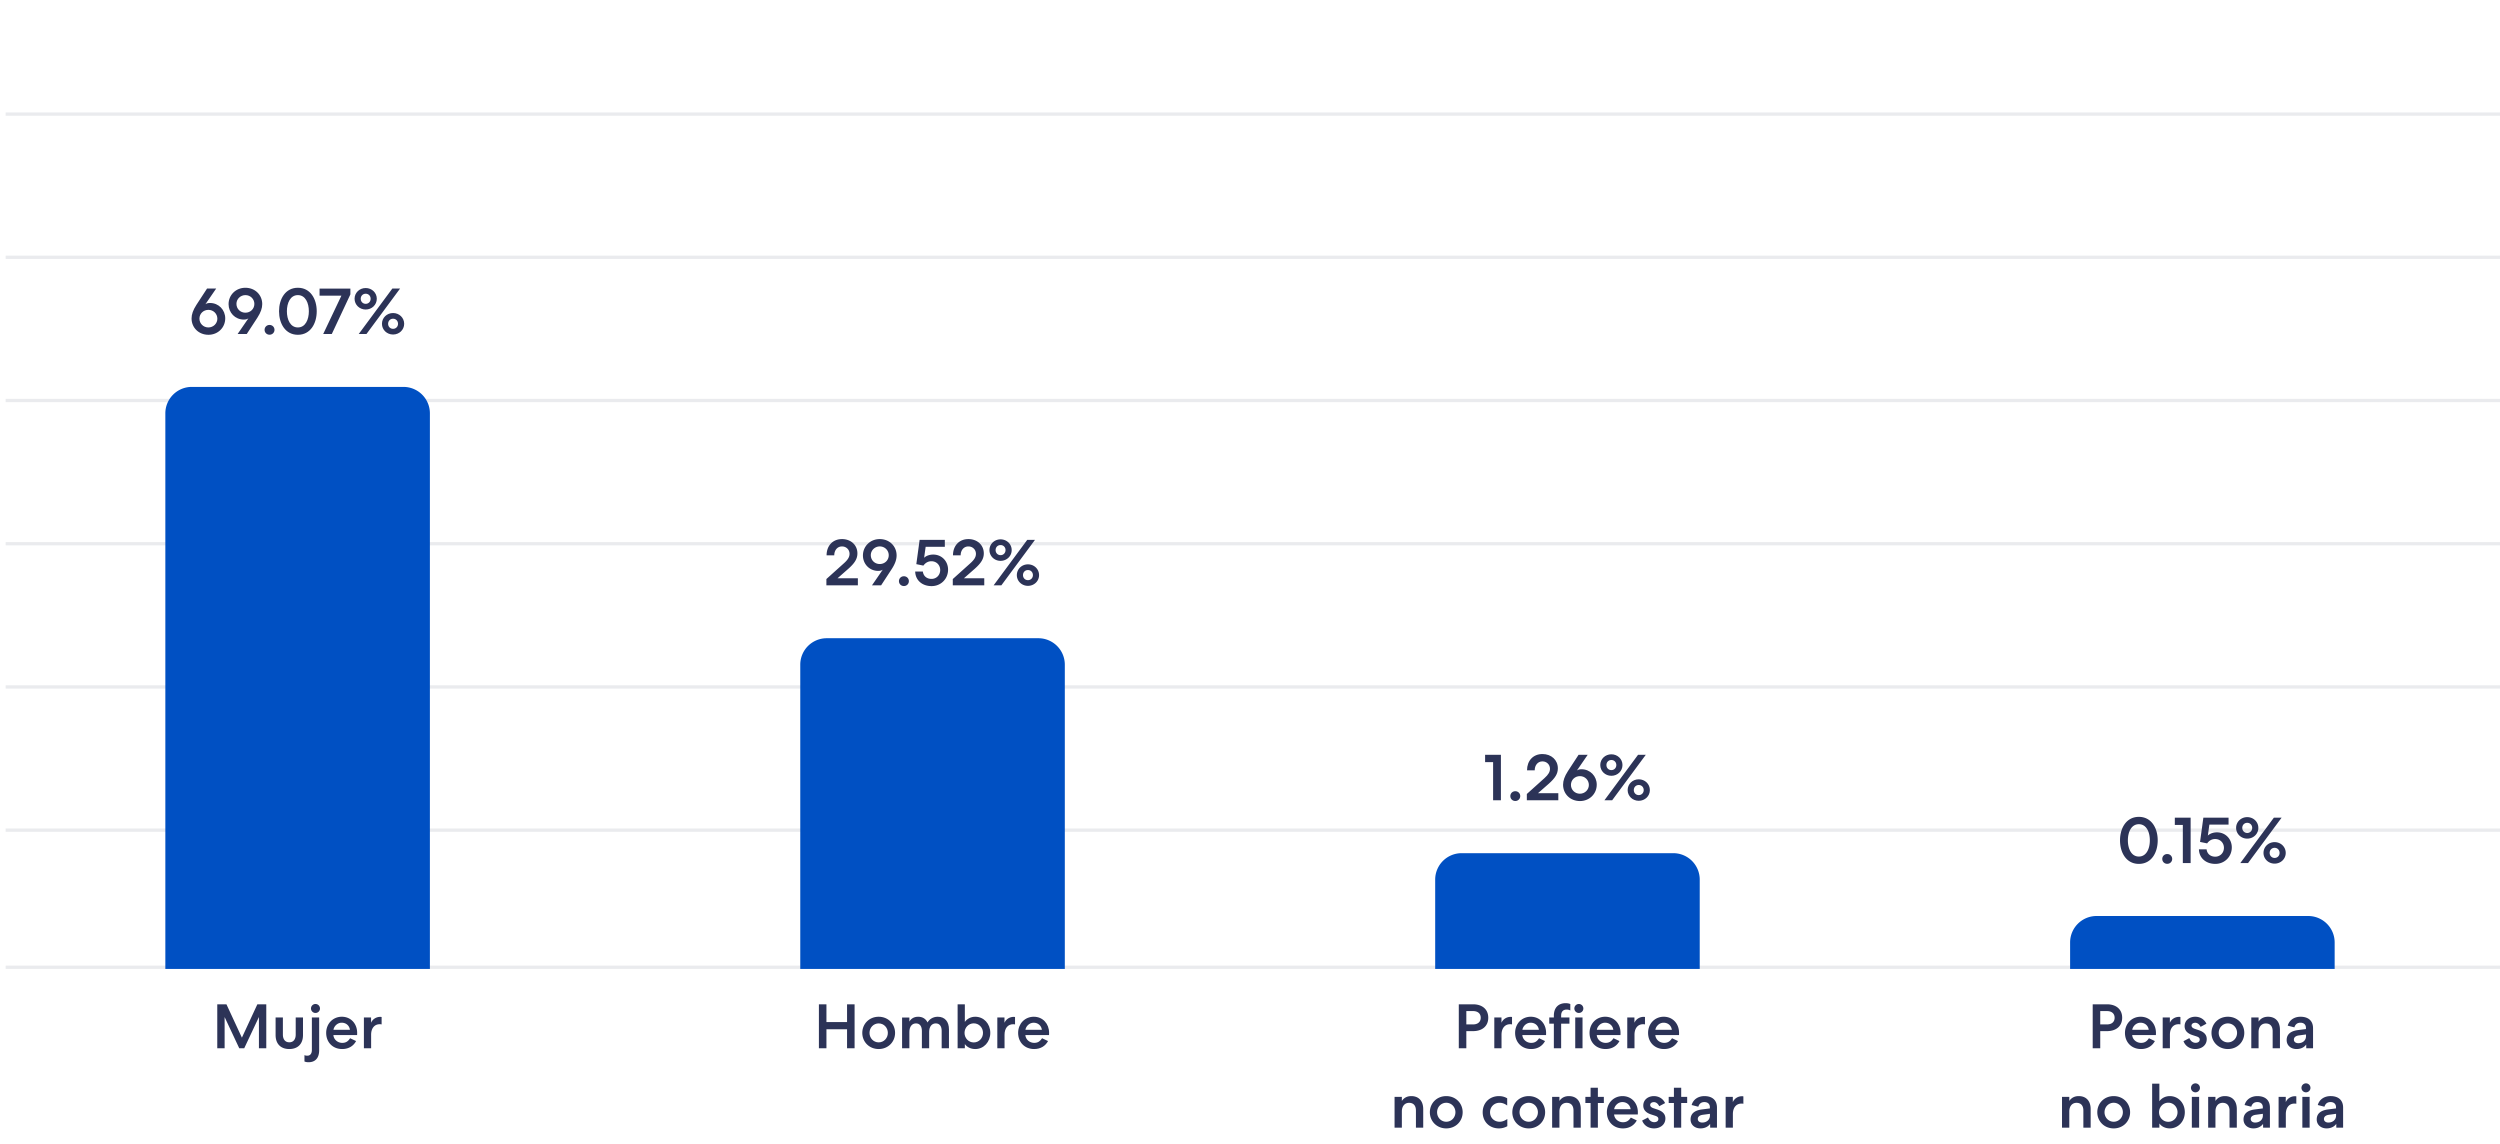
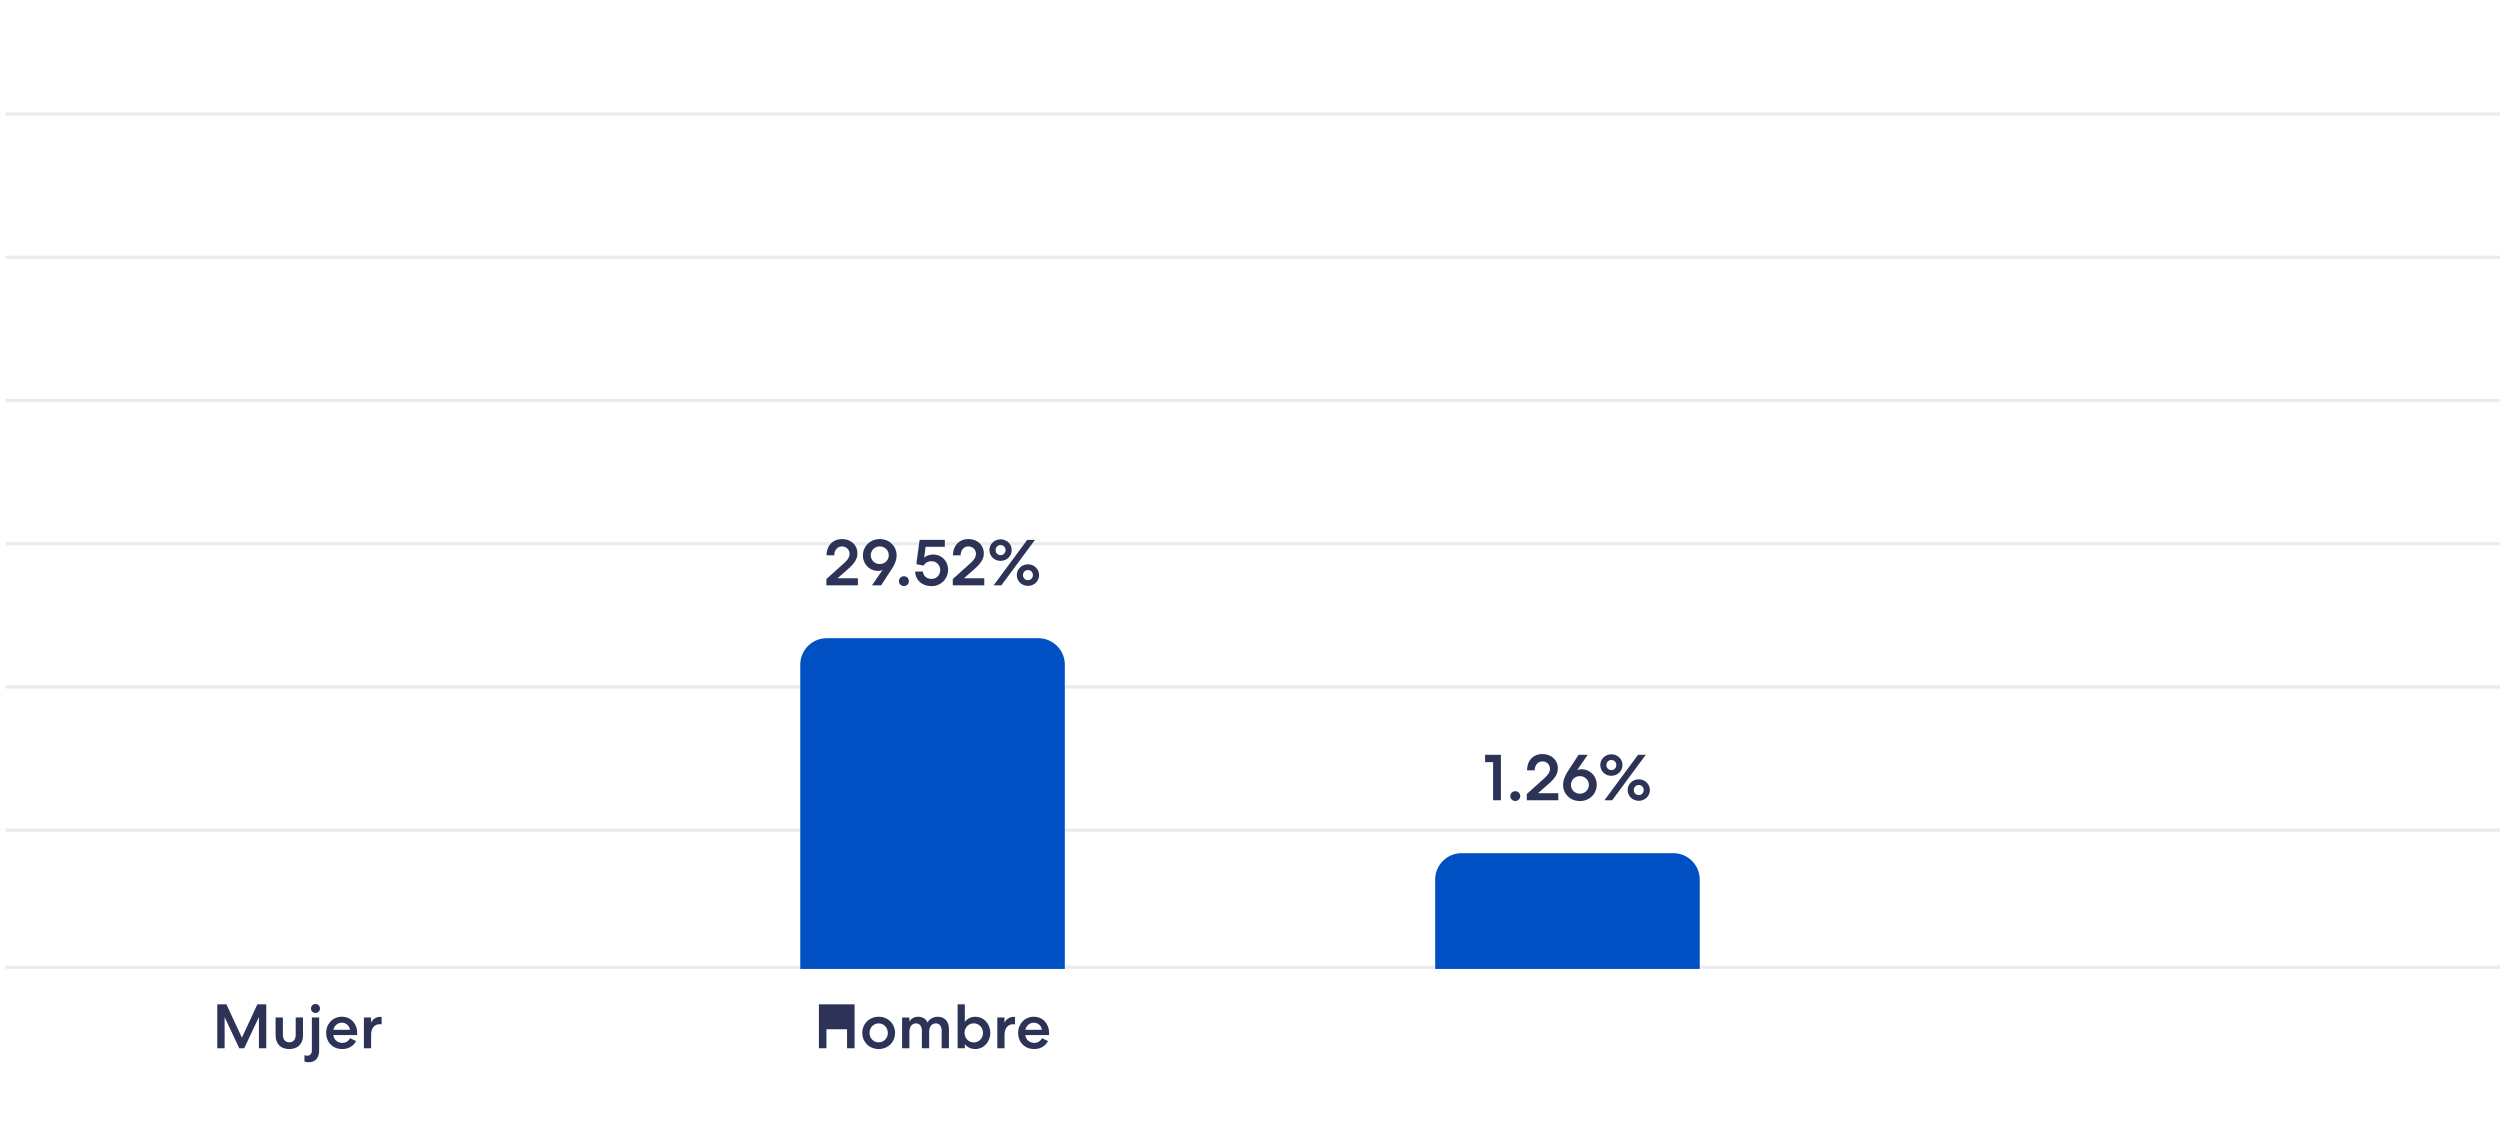
<svg xmlns="http://www.w3.org/2000/svg" fill="none" viewBox="0 0 756 346">
  <path stroke="#2C3357" stroke-opacity=".1" d="M1.707 34.5H756M1.707 77.807H756M1.707 121.114H756M1.707 164.421H756M1.707 207.729H756M1.707 251.036H756M1.707 292.5H756" />
-   <path fill="#2C3357" d="M68.11 96.28c0 2.8-2.22 4.96-5.08 4.96-2.92 0-5.1-2.14-5.1-4.94 0-1.22.44-2.52 1.46-4.1l3.22-4.94h2.76L62.11 92c.34-.26.8-.38 1.38-.38 2.66 0 4.62 2.1 4.62 4.66Zm-2.38.1c0-1.5-1.2-2.68-2.7-2.68-1.52 0-2.72 1.14-2.72 2.66 0 1.46 1.18 2.66 2.7 2.66 1.52 0 2.72-1.2 2.72-2.64Zm3.39-4.4c0-2.8 2.22-4.96 5.08-4.96 2.92 0 5.1 2.14 5.1 4.94 0 1.22-.44 2.52-1.46 4.1L74.62 101h-2.76l3.26-4.74c-.34.26-.8.38-1.38.38-2.66 0-4.62-2.1-4.62-4.66Zm2.38-.1c0 1.54 1.2 2.68 2.7 2.68 1.52 0 2.72-1.14 2.72-2.66 0-1.46-1.18-2.66-2.7-2.66-1.52 0-2.72 1.2-2.72 2.64Zm8.508 7.86c0-.82.64-1.48 1.5-1.48s1.5.66 1.5 1.48-.64 1.48-1.5 1.48-1.5-.66-1.5-1.48Zm15.77-5.62c0 3.74-1.92 7.12-5.7 7.12-3.78 0-5.7-3.38-5.7-7.12 0-3.72 1.92-7.1 5.7-7.1 3.78 0 5.7 3.38 5.7 7.1Zm-2.38 0c0-2.48-1.02-4.88-3.32-4.88s-3.32 2.4-3.32 4.88c0 2.5 1.02 4.9 3.32 4.9s3.32-2.4 3.32-4.9Zm4.339 6.88 5.5-11.58h-6.6v-2.14h9.32v1.74l-5.62 11.98h-2.6Zm16.206-10.66c0 1.84-1.5 3.26-3.36 3.26-1.86 0-3.36-1.42-3.36-3.26 0-1.82 1.5-3.24 3.36-3.24 1.86 0 3.36 1.42 3.36 3.24Zm4.7-3.08h2.34L110.823 101h-2.34l10.16-13.74Zm-8.06 4.62c.86 0 1.5-.66 1.5-1.54 0-.86-.64-1.52-1.5-1.52s-1.5.66-1.5 1.52c0 .88.64 1.54 1.5 1.54Zm8.28 9.28c-1.86 0-3.36-1.42-3.36-3.24 0-1.84 1.5-3.26 3.36-3.26 1.86 0 3.36 1.42 3.36 3.26 0 1.82-1.5 3.24-3.36 3.24Zm0-1.72c.86 0 1.5-.66 1.5-1.52 0-.88-.64-1.54-1.5-1.54s-1.5.66-1.5 1.54c0 .86.64 1.52 1.5 1.52Z" />
-   <path fill="#0050C3" d="M50 293V125a8 8 0 0 1 8-8h64a8 8 0 0 1 8 8v168H50Z" />
  <path fill="#2C3357" d="M80.522 317h-2.223v-9.462L73.853 317h-1.501l-4.427-9.443V317h-2.223v-13.3h2.774l4.674 10.089 4.674-10.089h2.698V317Zm6.96.228c-2.584 0-4.142-1.558-4.142-4.237v-5.301h2.204v5.168c0 1.463.722 2.337 1.938 2.337s1.938-.874 1.938-2.337v-5.168h2.204v5.301c0 2.679-1.558 4.237-4.142 4.237Zm9.28-12.255c0 .741-.59 1.349-1.369 1.349a1.358 1.358 0 1 1 1.368-1.349Zm-.248 2.717v9.899c0 2.413-1.235 3.629-3.192 3.629-.589 0-.95-.095-1.254-.228v-1.919c.228.114.513.171.874.171.855 0 1.368-.608 1.368-1.729v-9.823h2.204Zm11.166 7.125c-.779 1.463-2.223 2.413-4.199 2.413-2.831 0-4.844-2.014-4.844-4.883 0-2.793 2.051-4.883 4.73-4.883 2.717 0 4.636 2.09 4.636 4.883 0 .171 0 .399-.019.665h-7.163c.095 1.349 1.292 2.356 2.679 2.356 1.216 0 1.843-.589 2.375-1.406l1.805.855Zm-1.862-3.401c-.152-1.235-1.14-2.147-2.489-2.147-1.311 0-2.337 1.083-2.489 2.147h4.978Zm9.583-1.615c-.095-.057-.285-.076-.57-.076-1.615 0-2.603 1.254-2.603 3.173V317h-2.185v-9.31h2.166v1.596c.456-1.083 1.558-1.786 2.774-1.786.247 0 .38.019.418.057v2.242ZM254.62 163.02c2.68 0 4.66 1.8 4.66 4.32 0 1.66-.82 2.94-2.72 4.64l-3.28 2.88h6.14V177h-9.52v-1.9l5.36-4.82c1.18-1.06 1.64-1.9 1.64-2.8 0-1.28-1-2.24-2.28-2.24-1.42 0-2.34 1.18-2.34 2.7h-2.32c0-2.92 1.86-4.92 4.66-4.92Zm6.333 4.96c0-2.8 2.22-4.96 5.08-4.96 2.92 0 5.1 2.14 5.1 4.94 0 1.22-.44 2.52-1.46 4.1l-3.22 4.94h-2.76l3.26-4.74c-.34.26-.8.38-1.38.38-2.66 0-4.62-2.1-4.62-4.66Zm2.38-.1c0 1.54 1.2 2.68 2.7 2.68 1.52 0 2.72-1.14 2.72-2.66 0-1.46-1.18-2.66-2.7-2.66-1.52 0-2.72 1.2-2.72 2.64Zm8.509 7.86c0-.82.64-1.48 1.5-1.48s1.5.66 1.5 1.48-.64 1.48-1.5 1.48-1.5-.66-1.5-1.48Zm6.254-12.48h7.62v2.1h-5.8l-.46 3.32c.62-.62 1.68-.98 2.74-.98 2.64 0 4.5 2.06 4.5 4.56 0 2.82-2.18 4.98-4.98 4.98-2.9 0-4.9-1.82-4.96-4.4h2.32c.14 1.28 1.1 2.22 2.62 2.22 1.5 0 2.62-1.18 2.62-2.68 0-1.52-1.14-2.66-2.66-2.66-1.06 0-1.86.54-2.42 1.32l-2.14-.44 1-7.34Zm14.747-.24c2.68 0 4.66 1.8 4.66 4.32 0 1.66-.82 2.94-2.72 4.64l-3.28 2.88h6.14V177h-9.52v-1.9l5.36-4.82c1.18-1.06 1.64-1.9 1.64-2.8 0-1.28-1-2.24-2.28-2.24-1.42 0-2.34 1.18-2.34 2.7h-2.32c0-2.92 1.86-4.92 4.66-4.92Zm13.091 3.32c0 1.84-1.5 3.26-3.36 3.26-1.86 0-3.36-1.42-3.36-3.26 0-1.82 1.5-3.24 3.36-3.24 1.86 0 3.36 1.42 3.36 3.24Zm4.7-3.08h2.34L302.814 177h-2.34l10.16-13.74Zm-8.06 4.62c.86 0 1.5-.66 1.5-1.54 0-.86-.64-1.52-1.5-1.52s-1.5.66-1.5 1.52c0 .88.64 1.54 1.5 1.54Zm8.28 9.28c-1.86 0-3.36-1.42-3.36-3.24 0-1.84 1.5-3.26 3.36-3.26 1.86 0 3.36 1.42 3.36 3.26 0 1.82-1.5 3.24-3.36 3.24Zm0-1.72c.86 0 1.5-.66 1.5-1.52 0-.88-.64-1.54-1.5-1.54s-1.5.66-1.5 1.54c0 .86.64 1.52 1.5 1.52Z" />
  <path fill="#0050C3" d="M242 293v-92a8 8 0 0 1 8-8h64a8 8 0 0 1 8 8v92h-80Z" />
-   <path fill="#2C3357" d="M249.916 303.7v5.377h6.232V303.7h2.28V317h-2.28v-5.757h-6.232V317h-2.28v-13.3h2.28Zm15.797 3.762c2.85 0 4.959 2.147 4.959 4.883s-2.109 4.883-4.959 4.883c-2.85 0-4.959-2.147-4.959-4.883s2.109-4.883 4.959-4.883Zm0 2.014c-1.558 0-2.774 1.273-2.774 2.869 0 1.596 1.216 2.869 2.774 2.869s2.774-1.273 2.774-2.869c0-1.596-1.216-2.869-2.774-2.869Zm7.079 7.524v-9.31h2.204v1.235c.513-.893 1.387-1.463 2.66-1.463 1.349 0 2.318.646 2.831 1.729.494-.893 1.558-1.729 3.097-1.729 2.147 0 3.382 1.482 3.382 3.819V317h-2.204v-5.301c0-1.368-.627-2.223-1.786-2.223-1.197 0-1.976.969-1.995 2.489V317h-2.204v-5.225c0-1.444-.627-2.299-1.786-2.299-1.216 0-1.995.988-1.995 2.584V317h-2.204Zm16.792 0v-13.3h2.185v5.32c.684-.969 1.862-1.558 3.154-1.558 2.565 0 4.541 2.09 4.541 4.883 0 2.736-1.976 4.883-4.541 4.883-1.292 0-2.47-.532-3.154-1.501V317h-2.185Zm7.676-4.655c0-1.596-1.216-2.888-2.793-2.888-1.577 0-2.793 1.292-2.793 2.888 0 1.596 1.216 2.888 2.793 2.888 1.577 0 2.793-1.292 2.793-2.888Zm9.687-2.546c-.095-.057-.285-.076-.57-.076-1.615 0-2.603 1.254-2.603 3.173V317h-2.185v-9.31h2.166v1.596c.456-1.083 1.558-1.786 2.774-1.786.247 0 .38.019.418.057v2.242Zm9.98 5.016c-.779 1.463-2.223 2.413-4.199 2.413-2.831 0-4.845-2.014-4.845-4.883 0-2.793 2.052-4.883 4.731-4.883 2.717 0 4.636 2.09 4.636 4.883 0 .171 0 .399-.019.665h-7.163c.095 1.349 1.292 2.356 2.679 2.356 1.216 0 1.843-.589 2.375-1.406l1.805.855Zm-1.862-3.401c-.152-1.235-1.14-2.147-2.489-2.147-1.311 0-2.337 1.083-2.489 2.147h4.978ZM451.515 230.46h-2.42v-2.2h4.78V242h-2.36v-11.54Zm5.208 10.28c0-.82.64-1.48 1.5-1.48s1.5.66 1.5 1.48-.64 1.48-1.5 1.48-1.5-.66-1.5-1.48Zm9.712-12.72c2.68 0 4.66 1.8 4.66 4.32 0 1.66-.82 2.94-2.72 4.64l-3.28 2.88h6.14V242h-9.52v-1.9l5.36-4.82c1.18-1.06 1.64-1.9 1.64-2.8 0-1.28-1-2.24-2.28-2.24-1.42 0-2.34 1.18-2.34 2.7h-2.32c0-2.92 1.86-4.92 4.66-4.92Zm16.418 9.26c0 2.8-2.22 4.96-5.08 4.96-2.92 0-5.1-2.14-5.1-4.94 0-1.22.44-2.52 1.46-4.1l3.22-4.94h2.76l-3.26 4.74c.34-.26.8-.38 1.38-.38 2.66 0 4.62 2.1 4.62 4.66Zm-2.38.1c0-1.5-1.2-2.68-2.7-2.68-1.52 0-2.72 1.14-2.72 2.66 0 1.46 1.18 2.66 2.7 2.66 1.52 0 2.72-1.2 2.72-2.64Zm10.166-6.04c0 1.84-1.5 3.26-3.36 3.26-1.86 0-3.36-1.42-3.36-3.26 0-1.82 1.5-3.24 3.36-3.24 1.86 0 3.36 1.42 3.36 3.24Zm4.7-3.08h2.34L487.519 242h-2.34l10.16-13.74Zm-8.06 4.62c.86 0 1.5-.66 1.5-1.54 0-.86-.64-1.52-1.5-1.52s-1.5.66-1.5 1.52c0 .88.64 1.54 1.5 1.54Zm8.28 9.28c-1.86 0-3.36-1.42-3.36-3.24 0-1.84 1.5-3.26 3.36-3.26 1.86 0 3.36 1.42 3.36 3.26 0 1.82-1.5 3.24-3.36 3.24Zm0-1.72c.86 0 1.5-.66 1.5-1.52 0-.88-.64-1.54-1.5-1.54s-1.5.66-1.5 1.54c0 .86.64 1.52 1.5 1.52Z" />
+   <path fill="#2C3357" d="M249.916 303.7h6.232V303.7h2.28V317h-2.28v-5.757h-6.232V317h-2.28v-13.3h2.28Zm15.797 3.762c2.85 0 4.959 2.147 4.959 4.883s-2.109 4.883-4.959 4.883c-2.85 0-4.959-2.147-4.959-4.883s2.109-4.883 4.959-4.883Zm0 2.014c-1.558 0-2.774 1.273-2.774 2.869 0 1.596 1.216 2.869 2.774 2.869s2.774-1.273 2.774-2.869c0-1.596-1.216-2.869-2.774-2.869Zm7.079 7.524v-9.31h2.204v1.235c.513-.893 1.387-1.463 2.66-1.463 1.349 0 2.318.646 2.831 1.729.494-.893 1.558-1.729 3.097-1.729 2.147 0 3.382 1.482 3.382 3.819V317h-2.204v-5.301c0-1.368-.627-2.223-1.786-2.223-1.197 0-1.976.969-1.995 2.489V317h-2.204v-5.225c0-1.444-.627-2.299-1.786-2.299-1.216 0-1.995.988-1.995 2.584V317h-2.204Zm16.792 0v-13.3h2.185v5.32c.684-.969 1.862-1.558 3.154-1.558 2.565 0 4.541 2.09 4.541 4.883 0 2.736-1.976 4.883-4.541 4.883-1.292 0-2.47-.532-3.154-1.501V317h-2.185Zm7.676-4.655c0-1.596-1.216-2.888-2.793-2.888-1.577 0-2.793 1.292-2.793 2.888 0 1.596 1.216 2.888 2.793 2.888 1.577 0 2.793-1.292 2.793-2.888Zm9.687-2.546c-.095-.057-.285-.076-.57-.076-1.615 0-2.603 1.254-2.603 3.173V317h-2.185v-9.31h2.166v1.596c.456-1.083 1.558-1.786 2.774-1.786.247 0 .38.019.418.057v2.242Zm9.98 5.016c-.779 1.463-2.223 2.413-4.199 2.413-2.831 0-4.845-2.014-4.845-4.883 0-2.793 2.052-4.883 4.731-4.883 2.717 0 4.636 2.09 4.636 4.883 0 .171 0 .399-.019.665h-7.163c.095 1.349 1.292 2.356 2.679 2.356 1.216 0 1.843-.589 2.375-1.406l1.805.855Zm-1.862-3.401c-.152-1.235-1.14-2.147-2.489-2.147-1.311 0-2.337 1.083-2.489 2.147h4.978ZM451.515 230.46h-2.42v-2.2h4.78V242h-2.36v-11.54Zm5.208 10.28c0-.82.64-1.48 1.5-1.48s1.5.66 1.5 1.48-.64 1.48-1.5 1.48-1.5-.66-1.5-1.48Zm9.712-12.72c2.68 0 4.66 1.8 4.66 4.32 0 1.66-.82 2.94-2.72 4.64l-3.28 2.88h6.14V242h-9.52v-1.9l5.36-4.82c1.18-1.06 1.64-1.9 1.64-2.8 0-1.28-1-2.24-2.28-2.24-1.42 0-2.34 1.18-2.34 2.7h-2.32c0-2.92 1.86-4.92 4.66-4.92Zm16.418 9.26c0 2.8-2.22 4.96-5.08 4.96-2.92 0-5.1-2.14-5.1-4.94 0-1.22.44-2.52 1.46-4.1l3.22-4.94h2.76l-3.26 4.74c.34-.26.8-.38 1.38-.38 2.66 0 4.62 2.1 4.62 4.66Zm-2.38.1c0-1.5-1.2-2.68-2.7-2.68-1.52 0-2.72 1.14-2.72 2.66 0 1.46 1.18 2.66 2.7 2.66 1.52 0 2.72-1.2 2.72-2.64Zm10.166-6.04c0 1.84-1.5 3.26-3.36 3.26-1.86 0-3.36-1.42-3.36-3.26 0-1.82 1.5-3.24 3.36-3.24 1.86 0 3.36 1.42 3.36 3.24Zm4.7-3.08h2.34L487.519 242h-2.34l10.16-13.74Zm-8.06 4.62c.86 0 1.5-.66 1.5-1.54 0-.86-.64-1.52-1.5-1.52s-1.5.66-1.5 1.52c0 .88.64 1.54 1.5 1.54Zm8.28 9.28c-1.86 0-3.36-1.42-3.36-3.24 0-1.84 1.5-3.26 3.36-3.26 1.86 0 3.36 1.42 3.36 3.26 0 1.82-1.5 3.24-3.36 3.24Zm0-1.72c.86 0 1.5-.66 1.5-1.52 0-.88-.64-1.54-1.5-1.54s-1.5.66-1.5 1.54c0 .86.64 1.52 1.5 1.52Z" />
  <path fill="#0050C3" d="M434 293v-27a8 8 0 0 1 8-8h64a8 8 0 0 1 8 8v27h-80Z" />
-   <path fill="#2C3357" d="M445.452 303.7c2.736 0 4.598 1.482 4.598 4.066 0 2.565-1.862 4.047-4.598 4.047h-2.033V317h-2.28v-13.3h4.313Zm.038 6.08c1.349 0 2.28-.722 2.28-2.014 0-1.292-.931-2.014-2.28-2.014h-2.071v4.028h2.071Zm11.746.019c-.095-.057-.285-.076-.57-.076-1.615 0-2.603 1.254-2.603 3.173V317h-2.185v-9.31h2.166v1.596c.456-1.083 1.558-1.786 2.774-1.786.247 0 .38.019.418.057v2.242Zm9.98 5.016c-.779 1.463-2.223 2.413-4.199 2.413-2.831 0-4.845-2.014-4.845-4.883 0-2.793 2.052-4.883 4.731-4.883 2.717 0 4.636 2.09 4.636 4.883 0 .171 0 .399-.019.665h-7.163c.095 1.349 1.292 2.356 2.679 2.356 1.216 0 1.843-.589 2.375-1.406l1.805.855Zm-1.862-3.401c-.152-1.235-1.14-2.147-2.489-2.147-1.311 0-2.337 1.083-2.489 2.147h4.978Zm9.244-3.724v1.862h-2.508V317h-2.204v-7.448h-1.387v-1.862h1.387v-.551c0-2.47 1.444-3.781 3.553-3.781.627 0 1.102.114 1.425.266v1.938a2.299 2.299 0 0 0-1.102-.266c-.969 0-1.672.513-1.672 1.824v.57h2.508Zm4.204-2.717c0 .741-.589 1.349-1.368 1.349a1.358 1.358 0 1 1 1.368-1.349Zm-2.451 2.717h2.204V317h-2.204v-9.31Zm13.372 7.125c-.779 1.463-2.223 2.413-4.199 2.413-2.831 0-4.845-2.014-4.845-4.883 0-2.793 2.052-4.883 4.731-4.883 2.717 0 4.636 2.09 4.636 4.883 0 .171 0 .399-.019.665h-7.163c.095 1.349 1.292 2.356 2.679 2.356 1.216 0 1.843-.589 2.375-1.406l1.805.855Zm-1.862-3.401c-.152-1.235-1.14-2.147-2.489-2.147-1.311 0-2.337 1.083-2.489 2.147h4.978Zm9.583-1.615c-.095-.057-.285-.076-.57-.076-1.615 0-2.603 1.254-2.603 3.173V317h-2.185v-9.31h2.166v1.596c.456-1.083 1.558-1.786 2.774-1.786.247 0 .38.019.418.057v2.242Zm9.98 5.016c-.779 1.463-2.223 2.413-4.199 2.413-2.831 0-4.845-2.014-4.845-4.883 0-2.793 2.052-4.883 4.731-4.883 2.717 0 4.636 2.09 4.636 4.883 0 .171 0 .399-.019.665h-7.163c.095 1.349 1.292 2.356 2.679 2.356 1.216 0 1.843-.589 2.375-1.406l1.805.855Zm-1.862-3.401c-.152-1.235-1.14-2.147-2.489-2.147-1.311 0-2.337 1.083-2.489 2.147h4.978ZM421.717 341v-9.31h2.204v1.235c.589-.893 1.539-1.463 2.85-1.463 2.28 0 3.61 1.501 3.61 3.933V341h-2.204v-5.187c0-1.444-.722-2.318-2.071-2.318-1.311 0-2.185 1.007-2.185 2.603V341h-2.204Zm15.632-9.538c2.85 0 4.959 2.147 4.959 4.883s-2.109 4.883-4.959 4.883c-2.85 0-4.959-2.147-4.959-4.883s2.109-4.883 4.959-4.883Zm0 2.014c-1.558 0-2.774 1.273-2.774 2.869 0 1.596 1.216 2.869 2.774 2.869s2.774-1.273 2.774-2.869c0-1.596-1.216-2.869-2.774-2.869Zm11.017 2.869c0-2.793 2.033-4.883 4.921-4.883.931 0 1.748.228 2.489.665v2.185c-.741-.551-1.501-.836-2.299-.836-1.653 0-2.888 1.254-2.888 2.869 0 1.615 1.216 2.869 2.888 2.869.893 0 1.672-.38 2.337-.836v2.185a5.142 5.142 0 0 1-2.546.665c-2.888 0-4.902-2.052-4.902-4.883Zm13.921-4.883c2.85 0 4.959 2.147 4.959 4.883s-2.109 4.883-4.959 4.883c-2.85 0-4.959-2.147-4.959-4.883s2.109-4.883 4.959-4.883Zm0 2.014c-1.558 0-2.774 1.273-2.774 2.869 0 1.596 1.216 2.869 2.774 2.869s2.774-1.273 2.774-2.869c0-1.596-1.216-2.869-2.774-2.869Zm7.079 7.524v-9.31h2.204v1.235c.589-.893 1.539-1.463 2.85-1.463 2.28 0 3.61 1.501 3.61 3.933V341h-2.204v-5.187c0-1.444-.722-2.318-2.071-2.318-1.311 0-2.185 1.007-2.185 2.603V341h-2.204Zm11.627-7.448h-1.577v-1.862h1.577v-2.755h2.204v2.755h1.805v1.862h-1.805V341h-2.204v-7.448Zm13.972 5.263c-.779 1.463-2.223 2.413-4.199 2.413-2.831 0-4.845-2.014-4.845-4.883 0-2.793 2.052-4.883 4.731-4.883 2.717 0 4.636 2.09 4.636 4.883 0 .171 0 .399-.019.665h-7.163c.095 1.349 1.292 2.356 2.679 2.356 1.216 0 1.843-.589 2.375-1.406l1.805.855Zm-1.862-3.401c-.152-1.235-1.14-2.147-2.489-2.147-1.311 0-2.337 1.083-2.489 2.147h4.978Zm5.267 2.508c.323.855 1.026 1.425 1.862 1.425.684 0 1.254-.304 1.254-.969 0-.513-.323-.779-1.064-1.007l-1.121-.361c-1.577-.513-2.375-1.406-2.375-2.698 0-1.748 1.463-2.85 3.211-2.85 1.52 0 2.793.817 3.382 2.109l-1.767.95c-.361-.741-.912-1.235-1.615-1.235-.627 0-1.121.323-1.121.855 0 .437.342.779 1.045 1.007l1.102.361c1.748.589 2.451 1.482 2.451 2.717 0 1.9-1.596 3.002-3.42 3.002-1.748 0-3.078-.931-3.61-2.375l1.786-.931Zm7.821-4.37h-1.577v-1.862h1.577v-2.755h2.204v2.755h1.805v1.862h-1.805V341h-2.204v-7.448Zm5.039 4.978c0-1.691 1.102-2.698 3.306-3.021l2.527-.323v-.399c0-.931-.646-1.52-1.653-1.52-.95 0-1.558.475-1.843 1.406l-2.014-.513c.456-1.672 1.957-2.698 3.857-2.698 2.432 0 3.8 1.273 3.8 3.477V341h-2.052l-.019-1.14c-.627.893-1.691 1.368-2.907 1.368-1.767 0-3.002-1.121-3.002-2.698Zm2.185-.152c0 .665.551 1.083 1.33 1.083 1.368 0 2.337-.874 2.337-2.109v-.532l-2.109.285c-1.045.133-1.558.608-1.558 1.273Zm13.781-4.579c-.095-.057-.285-.076-.57-.076-1.615 0-2.603 1.254-2.603 3.173V341h-2.185v-9.31h2.166v1.596c.456-1.083 1.558-1.786 2.774-1.786.247 0 .38.019.418.057v2.242ZM652.492 254.12c0 3.74-1.92 7.12-5.7 7.12-3.78 0-5.7-3.38-5.7-7.12 0-3.72 1.92-7.1 5.7-7.1 3.78 0 5.7 3.38 5.7 7.1Zm-2.38 0c0-2.48-1.02-4.88-3.32-4.88s-3.32 2.4-3.32 4.88c0 2.5 1.02 4.9 3.32 4.9s3.32-2.4 3.32-4.9Zm3.757 5.62c0-.82.64-1.48 1.5-1.48s1.5.66 1.5 1.48-.64 1.48-1.5 1.48-1.5-.66-1.5-1.48Zm6.218-10.28h-2.42v-2.2h4.78V261h-2.36v-11.54Zm6.208-2.2h7.62v2.1h-5.8l-.46 3.32c.62-.62 1.68-.98 2.74-.98 2.64 0 4.5 2.06 4.5 4.56 0 2.82-2.18 4.98-4.98 4.98-2.9 0-4.9-1.82-4.96-4.4h2.32c.14 1.28 1.1 2.22 2.62 2.22 1.5 0 2.62-1.18 2.62-2.68 0-1.52-1.14-2.66-2.66-2.66-1.06 0-1.86.54-2.42 1.32l-2.14-.44 1-7.34Zm16.627 3.08c0 1.84-1.5 3.26-3.36 3.26-1.86 0-3.36-1.42-3.36-3.26 0-1.82 1.5-3.24 3.36-3.24 1.86 0 3.36 1.42 3.36 3.24Zm4.7-3.08h2.34L679.802 261h-2.34l10.16-13.74Zm-8.06 4.62c.86 0 1.5-.66 1.5-1.54 0-.86-.64-1.52-1.5-1.52s-1.5.66-1.5 1.52c0 .88.64 1.54 1.5 1.54Zm8.28 9.28c-1.86 0-3.36-1.42-3.36-3.24 0-1.84 1.5-3.26 3.36-3.26 1.86 0 3.36 1.42 3.36 3.26 0 1.82-1.5 3.24-3.36 3.24Zm0-1.72c.86 0 1.5-.66 1.5-1.52 0-.88-.64-1.54-1.5-1.54s-1.5.66-1.5 1.54c0 .86.64 1.52 1.5 1.52Z" />
-   <path fill="#0050C3" d="M626 293v-8a8 8 0 0 1 8-8h64a8 8 0 0 1 8 8v8h-80Z" />
-   <path fill="#2C3357" d="M637.146 303.7c2.736 0 4.598 1.482 4.598 4.066 0 2.565-1.862 4.047-4.598 4.047h-2.033V317h-2.28v-13.3h4.313Zm.038 6.08c1.349 0 2.28-.722 2.28-2.014 0-1.292-.931-2.014-2.28-2.014h-2.071v4.028h2.071Zm14.453 5.035c-.779 1.463-2.223 2.413-4.199 2.413-2.831 0-4.845-2.014-4.845-4.883 0-2.793 2.052-4.883 4.731-4.883 2.717 0 4.636 2.09 4.636 4.883 0 .171 0 .399-.019.665h-7.163c.095 1.349 1.292 2.356 2.679 2.356 1.216 0 1.843-.589 2.375-1.406l1.805.855Zm-1.862-3.401c-.152-1.235-1.14-2.147-2.489-2.147-1.311 0-2.337 1.083-2.489 2.147h4.978Zm9.582-1.615c-.095-.057-.285-.076-.57-.076-1.615 0-2.603 1.254-2.603 3.173V317h-2.185v-9.31h2.166v1.596c.456-1.083 1.558-1.786 2.774-1.786.247 0 .38.019.418.057v2.242Zm2.717 4.123c.323.855 1.026 1.425 1.862 1.425.684 0 1.254-.304 1.254-.969 0-.513-.323-.779-1.064-1.007l-1.121-.361c-1.577-.513-2.375-1.406-2.375-2.698 0-1.748 1.463-2.85 3.211-2.85 1.52 0 2.793.817 3.382 2.109l-1.767.95c-.361-.741-.912-1.235-1.615-1.235-.627 0-1.121.323-1.121.855 0 .437.342.779 1.045 1.007l1.102.361c1.748.589 2.451 1.482 2.451 2.717 0 1.9-1.596 3.002-3.42 3.002-1.748 0-3.078-.931-3.61-2.375l1.786-.931Zm11.64-6.46c2.85 0 4.959 2.147 4.959 4.883s-2.109 4.883-4.959 4.883c-2.85 0-4.959-2.147-4.959-4.883s2.109-4.883 4.959-4.883Zm0 2.014c-1.558 0-2.774 1.273-2.774 2.869 0 1.596 1.216 2.869 2.774 2.869s2.774-1.273 2.774-2.869c0-1.596-1.216-2.869-2.774-2.869Zm7.078 7.524v-9.31h2.204v1.235c.589-.893 1.539-1.463 2.85-1.463 2.28 0 3.61 1.501 3.61 3.933V317h-2.204v-5.187c0-1.444-.722-2.318-2.071-2.318-1.311 0-2.185 1.007-2.185 2.603V317h-2.204Zm10.693-2.47c0-1.691 1.102-2.698 3.306-3.021l2.527-.323v-.399c0-.931-.646-1.52-1.653-1.52-.95 0-1.558.475-1.843 1.406l-2.014-.513c.456-1.672 1.957-2.698 3.857-2.698 2.432 0 3.8 1.273 3.8 3.477V317h-2.052l-.019-1.14c-.627.893-1.691 1.368-2.907 1.368-1.767 0-3.002-1.121-3.002-2.698Zm2.185-.152c0 .665.551 1.083 1.33 1.083 1.368 0 2.337-.874 2.337-2.109v-.532l-2.109.285c-1.045.133-1.558.608-1.558 1.273ZM623.551 341v-9.31h2.204v1.235c.589-.893 1.539-1.463 2.85-1.463 2.28 0 3.61 1.501 3.61 3.933V341h-2.204v-5.187c0-1.444-.722-2.318-2.071-2.318-1.311 0-2.185 1.007-2.185 2.603V341h-2.204Zm15.632-9.538c2.85 0 4.959 2.147 4.959 4.883s-2.109 4.883-4.959 4.883c-2.85 0-4.959-2.147-4.959-4.883s2.109-4.883 4.959-4.883Zm0 2.014c-1.558 0-2.774 1.273-2.774 2.869 0 1.596 1.216 2.869 2.774 2.869s2.774-1.273 2.774-2.869c0-1.596-1.216-2.869-2.774-2.869ZM650.808 341v-13.3h2.185v5.32c.684-.969 1.862-1.558 3.154-1.558 2.565 0 4.541 2.09 4.541 4.883 0 2.736-1.976 4.883-4.541 4.883-1.292 0-2.47-.532-3.154-1.501V341h-2.185Zm7.676-4.655c0-1.596-1.216-2.888-2.793-2.888-1.577 0-2.793 1.292-2.793 2.888 0 1.596 1.216 2.888 2.793 2.888 1.577 0 2.793-1.292 2.793-2.888Zm6.78-7.372c0 .741-.589 1.349-1.368 1.349a1.358 1.358 0 1 1 1.368-1.349Zm-2.451 2.717h2.204V341h-2.204v-9.31Zm4.935 9.31v-9.31h2.204v1.235c.589-.893 1.539-1.463 2.85-1.463 2.28 0 3.61 1.501 3.61 3.933V341h-2.204v-5.187c0-1.444-.722-2.318-2.071-2.318-1.311 0-2.185 1.007-2.185 2.603V341h-2.204Zm10.693-2.47c0-1.691 1.102-2.698 3.306-3.021l2.527-.323v-.399c0-.931-.646-1.52-1.653-1.52-.95 0-1.558.475-1.843 1.406l-2.014-.513c.456-1.672 1.957-2.698 3.857-2.698 2.432 0 3.8 1.273 3.8 3.477V341h-2.052l-.019-1.14c-.627.893-1.691 1.368-2.907 1.368-1.767 0-3.002-1.121-3.002-2.698Zm2.185-.152c0 .665.551 1.083 1.33 1.083 1.368 0 2.337-.874 2.337-2.109v-.532l-2.109.285c-1.045.133-1.558.608-1.558 1.273Zm13.781-4.579c-.095-.057-.285-.076-.57-.076-1.615 0-2.603 1.254-2.603 3.173V341h-2.185v-9.31h2.166v1.596c.456-1.083 1.558-1.786 2.774-1.786.247 0 .38.019.418.057v2.242Zm4.274-4.826c0 .741-.589 1.349-1.368 1.349a1.358 1.358 0 1 1 1.368-1.349Zm-2.451 2.717h2.204V341h-2.204v-9.31Zm4.346 6.84c0-1.691 1.102-2.698 3.306-3.021l2.527-.323v-.399c0-.931-.646-1.52-1.653-1.52-.95 0-1.558.475-1.843 1.406l-2.014-.513c.456-1.672 1.957-2.698 3.857-2.698 2.432 0 3.8 1.273 3.8 3.477V341h-2.052l-.019-1.14c-.627.893-1.691 1.368-2.907 1.368-1.767 0-3.002-1.121-3.002-2.698Zm2.185-.152c0 .665.551 1.083 1.33 1.083 1.368 0 2.337-.874 2.337-2.109v-.532l-2.109.285c-1.045.133-1.558.608-1.558 1.273Z" />
</svg>